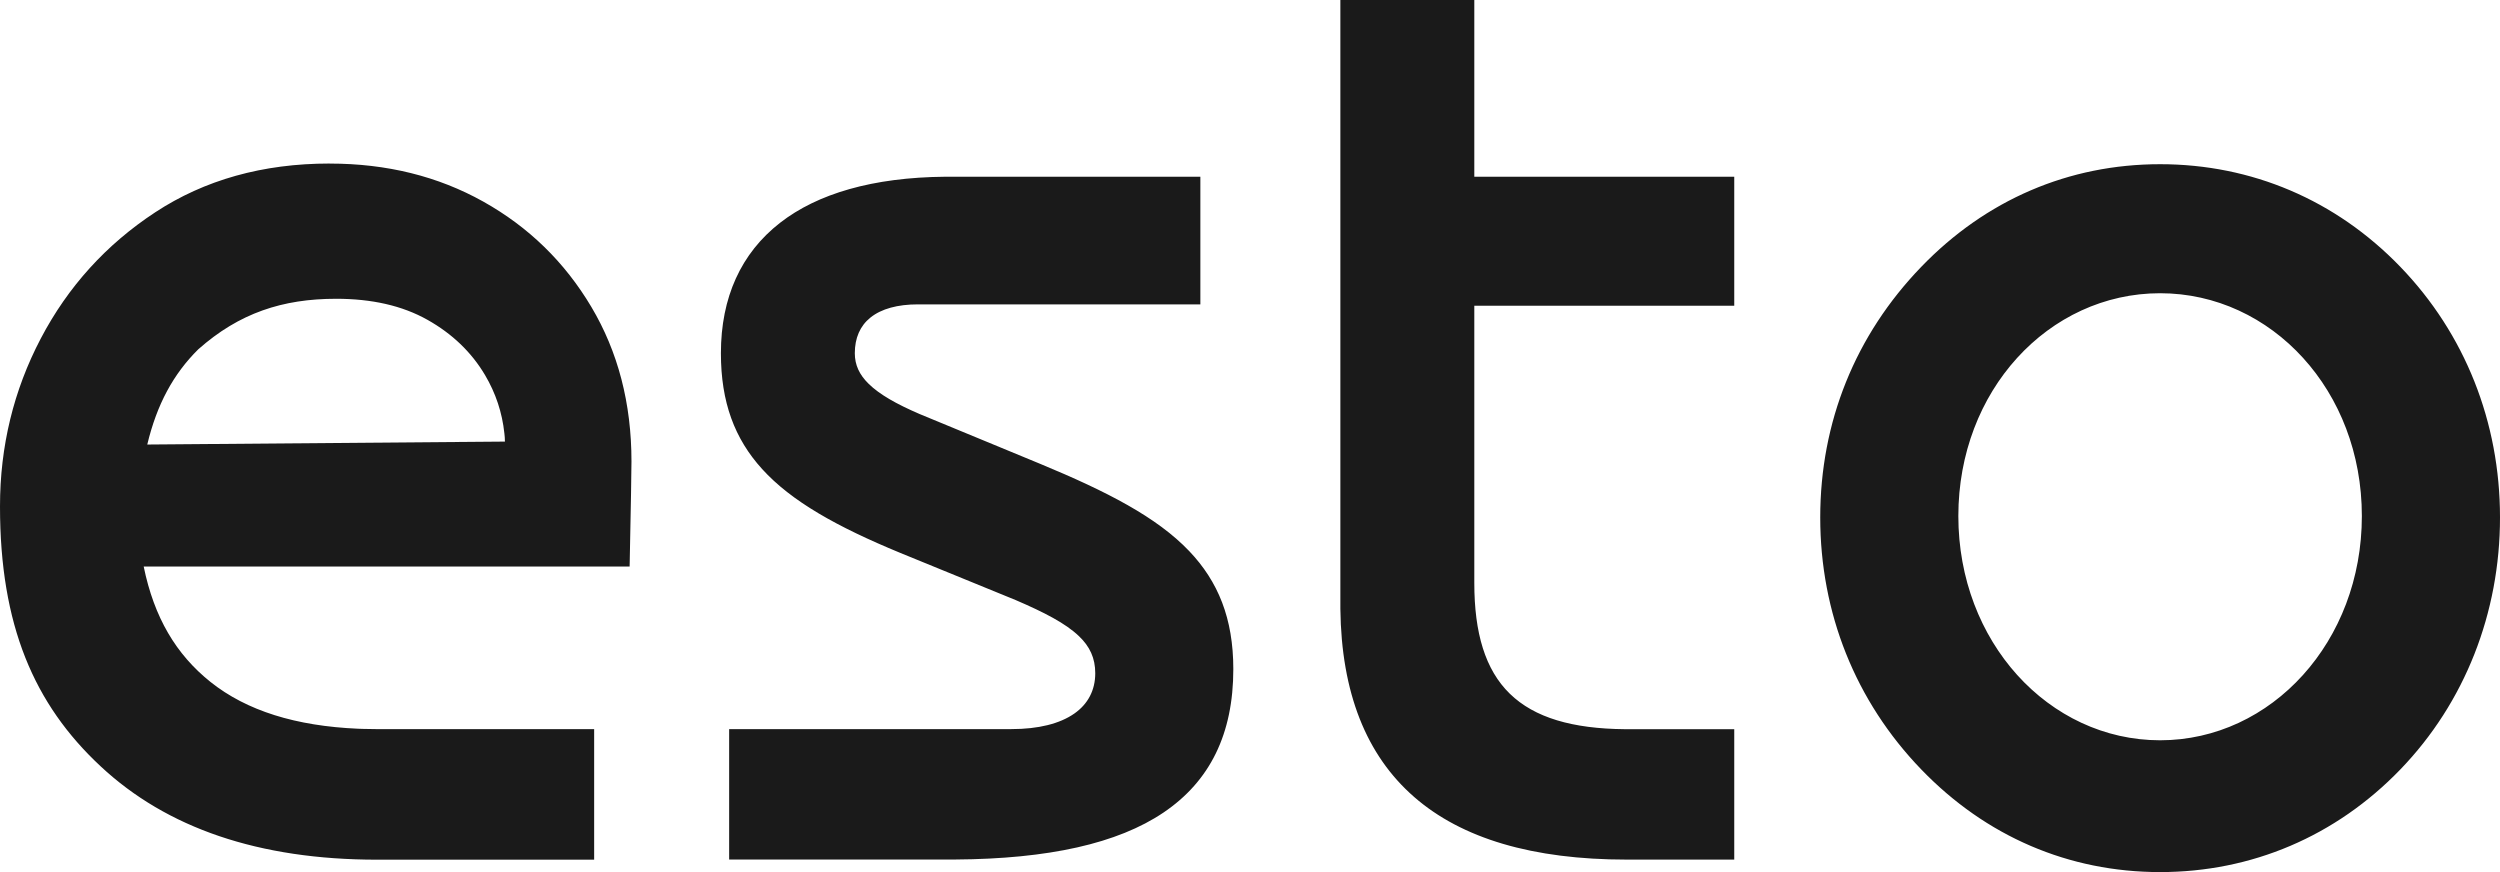
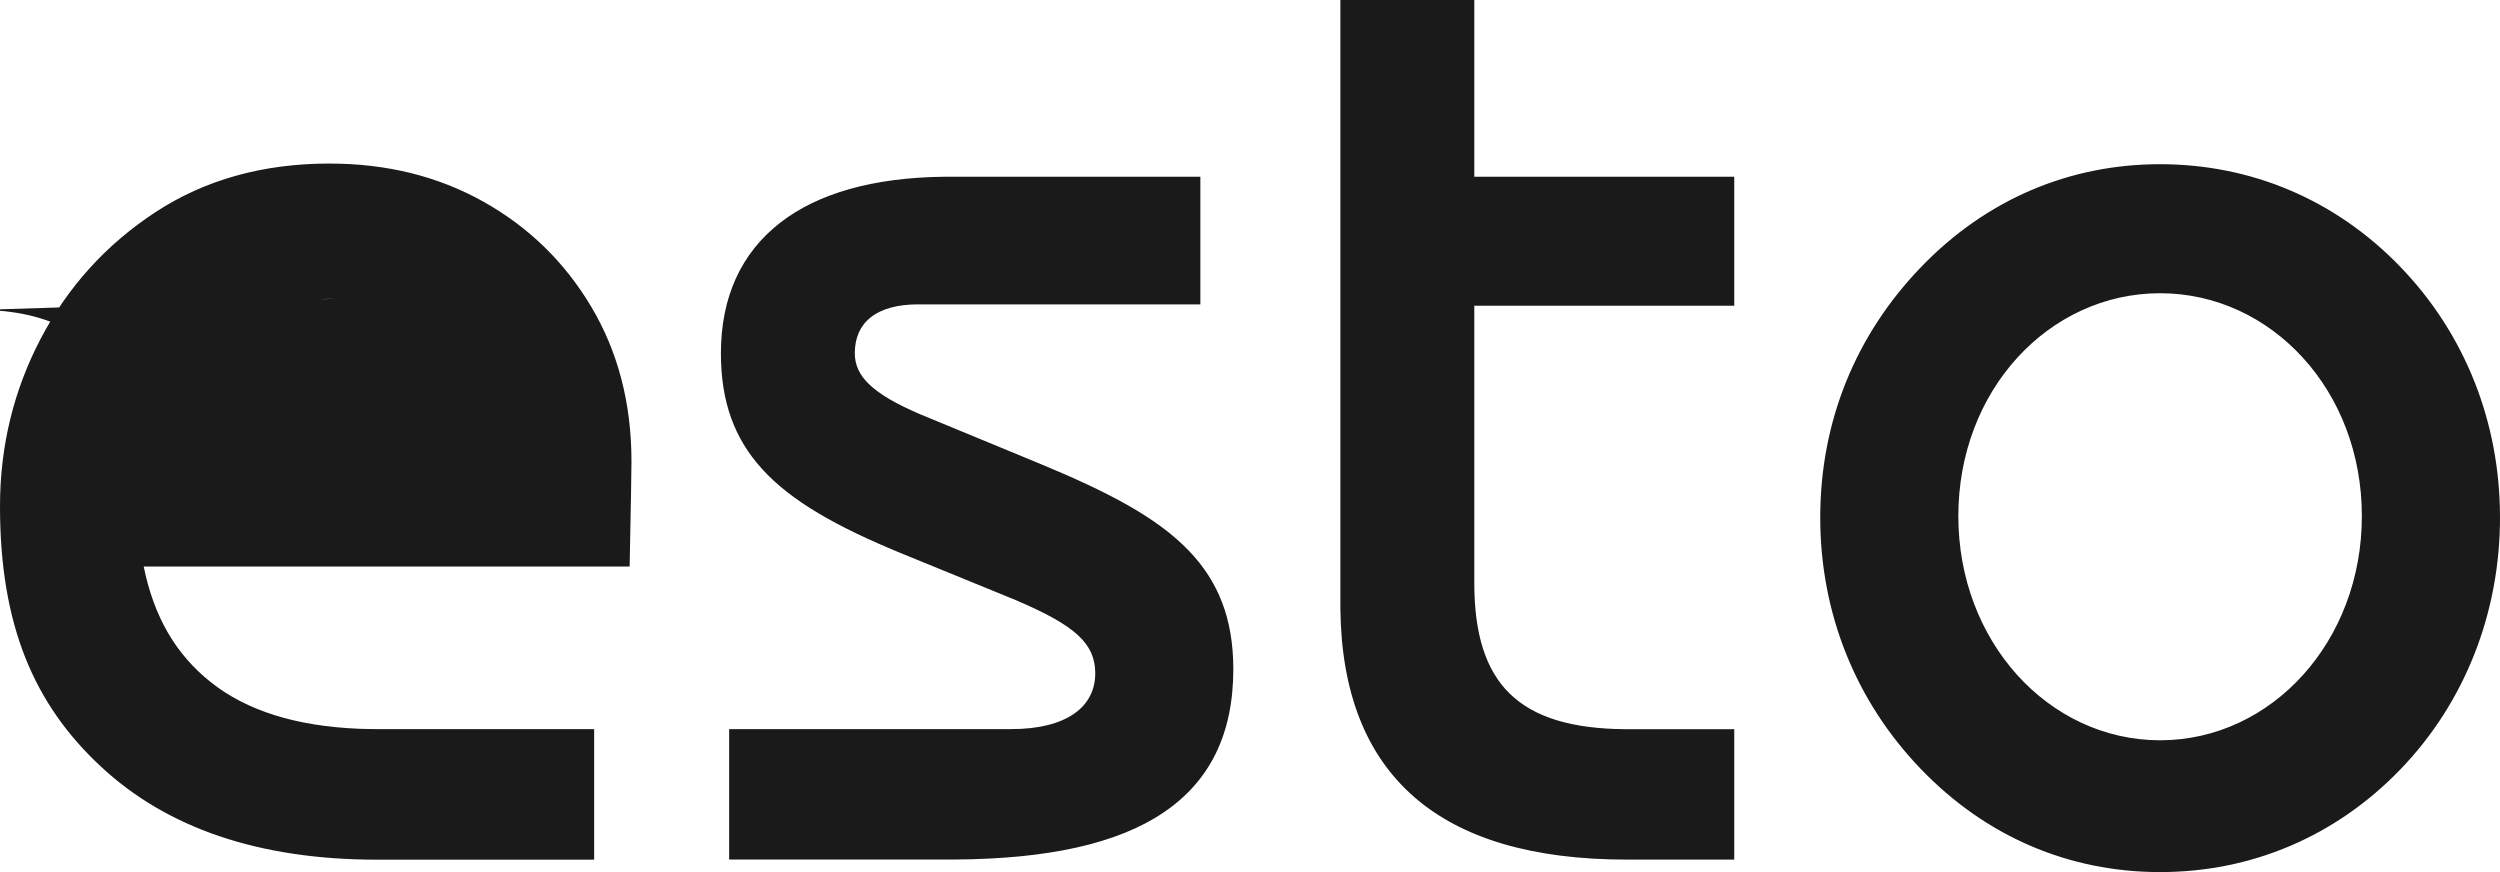
<svg xmlns="http://www.w3.org/2000/svg" id="_Слой_2" data-name="Слой 2" viewBox="0 0 594.84 207.5">
  <defs>
    <style> .cls-1 { fill: #1a1a1a; } </style>
  </defs>
  <g id="_Слой_1-2" data-name="Слой 1">
-     <path class="cls-1" d="M513.97,39.07c21.73,0,41.78,8.48,57.16,24.42,15.36,15.92,23.71,36.93,23.71,59.63s-8.35,44.04-23.71,59.96c-15.38,15.94-35.43,24.42-57.16,24.42s-41.46-8.48-56.83-24.42c-15.69-16.26-24.04-37.26-24.04-59.96s8.34-43.37,24.04-59.63c15.38-15.95,35.1-24.42,56.83-24.42ZM513.97,69.77c-13.26,0-25.33,5.82-34.04,15.41-8.63,9.5-13.97,22.69-13.97,37.61s5.36,28.23,14.01,37.82c8.71,9.64,20.75,15.53,34,15.53s25.29-5.89,33.99-15.53c8.66-9.59,14.01-22.88,14.01-37.82s-5.34-28.11-13.97-37.61c-8.71-9.59-20.78-15.41-34.04-15.41ZM78.45,38.92c13.6,0,25.77,3.03,36.51,9.03,10.81,6.04,19.39,14.4,25.74,25.07,6.34,10.66,9.55,22.91,9.55,36.79,0,2.34-.14,10.36-.42,24.07l-.02.92H34.19c2.48,12.13,7.71,20.91,15.87,27.44,8.62,6.89,20.36,10.51,35.13,11.15l1.17.04,3.69.06h51.32v31.06h-51.61c-28.21,0-50.1-7.54-65.82-22.22C8.08,167.55,0,148.76,0,120.49c0-14.31,3.24-27.62,9.7-39.94,6.48-12.35,15.56-22.37,27.24-30.04,11.72-7.69,25.54-11.6,41.51-11.6ZM79.97,71.09c-12.7,0-23.05,3.38-32.8,12.03-5.88,5.82-9.82,13.02-12.13,22.65l85.1-.7-.04-1.03-.09-.93c-.52-4.94-2.06-9.57-4.61-13.88-3.24-5.46-7.82-9.83-13.7-13.14-6.02-3.38-13.27-5-21.73-5ZM285.61,42.05v30.37h-67.17c-4.85,0-8.71,1.04-11.33,3.14-2.46,1.97-3.72,4.86-3.72,8.49,0,2.8,1.1,5.13,3.29,7.27,2.6,2.55,6.63,4.82,12.1,7.18l28.78,11.89c15.74,6.53,27.69,12.63,35.41,20.75,6.85,7.2,10.48,15.98,10.48,28.06,0,15.42-5.55,26.67-16.62,34.14-10.9,7.36-27.35,11.03-49.55,11.17h-1.32s-52.47,0-52.47,0v-31.03h67.16c6.44,0,11.5-1.28,14.96-3.69,3.26-2.27,4.99-5.57,4.99-9.6,0-3.59-1.29-6.37-3.88-8.83-3.2-3.06-8.22-5.64-15.05-8.58l-27.52-11.25c-14.99-6.19-25.84-12.24-32.82-19.94-6.56-7.23-9.8-15.91-9.8-27.55,0-13.27,4.79-23.8,14.08-31.03,8.89-6.92,22.03-10.81,39.32-10.96h1.04s59.66,0,59.66,0ZM318.91,0h31.88v42.05h61.85v30.7h-61.85v65.94c0,11.95,2.6,20.67,8.45,26.37,5.87,5.72,14.91,8.33,27.34,8.44h26.06v31.03h-25.58c-22.41,0-39.26-5.02-50.59-14.91-11.39-9.94-17.32-24.81-17.55-44.78v-1.19s0-143.65,0-143.65Z" />
+     <path class="cls-1" d="M513.97,39.07c21.73,0,41.78,8.48,57.16,24.42,15.36,15.92,23.71,36.93,23.71,59.63s-8.35,44.04-23.71,59.96c-15.38,15.94-35.43,24.42-57.16,24.42s-41.46-8.48-56.83-24.42c-15.69-16.26-24.04-37.26-24.04-59.96s8.34-43.37,24.04-59.63c15.38-15.95,35.1-24.42,56.83-24.42ZM513.97,69.77c-13.26,0-25.33,5.82-34.04,15.41-8.63,9.5-13.97,22.69-13.97,37.61s5.36,28.23,14.01,37.82c8.71,9.64,20.75,15.53,34,15.53s25.29-5.89,33.99-15.53c8.66-9.59,14.01-22.88,14.01-37.82s-5.34-28.11-13.97-37.61c-8.71-9.59-20.78-15.41-34.04-15.41ZM78.45,38.92c13.6,0,25.77,3.03,36.51,9.03,10.81,6.04,19.39,14.4,25.74,25.07,6.34,10.66,9.55,22.91,9.55,36.79,0,2.34-.14,10.36-.42,24.07l-.02.92H34.19c2.48,12.13,7.71,20.91,15.87,27.44,8.62,6.89,20.36,10.51,35.13,11.15l1.17.04,3.69.06h51.32v31.06h-51.61c-28.21,0-50.1-7.54-65.82-22.22C8.08,167.55,0,148.76,0,120.49c0-14.31,3.24-27.62,9.7-39.94,6.48-12.35,15.56-22.37,27.24-30.04,11.72-7.69,25.54-11.6,41.51-11.6ZM79.97,71.09c-12.7,0-23.05,3.38-32.8,12.03-5.88,5.82-9.82,13.02-12.13,22.65c-.52-4.94-2.06-9.57-4.61-13.88-3.24-5.46-7.82-9.83-13.7-13.14-6.02-3.38-13.27-5-21.73-5ZM285.61,42.05v30.37h-67.17c-4.85,0-8.71,1.04-11.33,3.14-2.46,1.97-3.72,4.86-3.72,8.49,0,2.8,1.1,5.13,3.29,7.27,2.6,2.55,6.63,4.82,12.1,7.18l28.78,11.89c15.74,6.53,27.69,12.63,35.41,20.75,6.85,7.2,10.48,15.98,10.48,28.06,0,15.42-5.55,26.67-16.62,34.14-10.9,7.36-27.35,11.03-49.55,11.17h-1.32s-52.47,0-52.47,0v-31.03h67.16c6.44,0,11.5-1.28,14.96-3.69,3.26-2.27,4.99-5.57,4.99-9.6,0-3.59-1.29-6.37-3.88-8.83-3.2-3.06-8.22-5.64-15.05-8.58l-27.52-11.25c-14.99-6.19-25.84-12.24-32.82-19.94-6.56-7.23-9.8-15.91-9.8-27.55,0-13.27,4.79-23.8,14.08-31.03,8.89-6.92,22.03-10.81,39.32-10.96h1.04s59.66,0,59.66,0ZM318.91,0h31.88v42.05h61.85v30.7h-61.85v65.94c0,11.95,2.6,20.67,8.45,26.37,5.87,5.72,14.91,8.33,27.34,8.44h26.06v31.03h-25.58c-22.41,0-39.26-5.02-50.59-14.91-11.39-9.94-17.32-24.81-17.55-44.78v-1.19s0-143.65,0-143.65Z" />
  </g>
</svg>